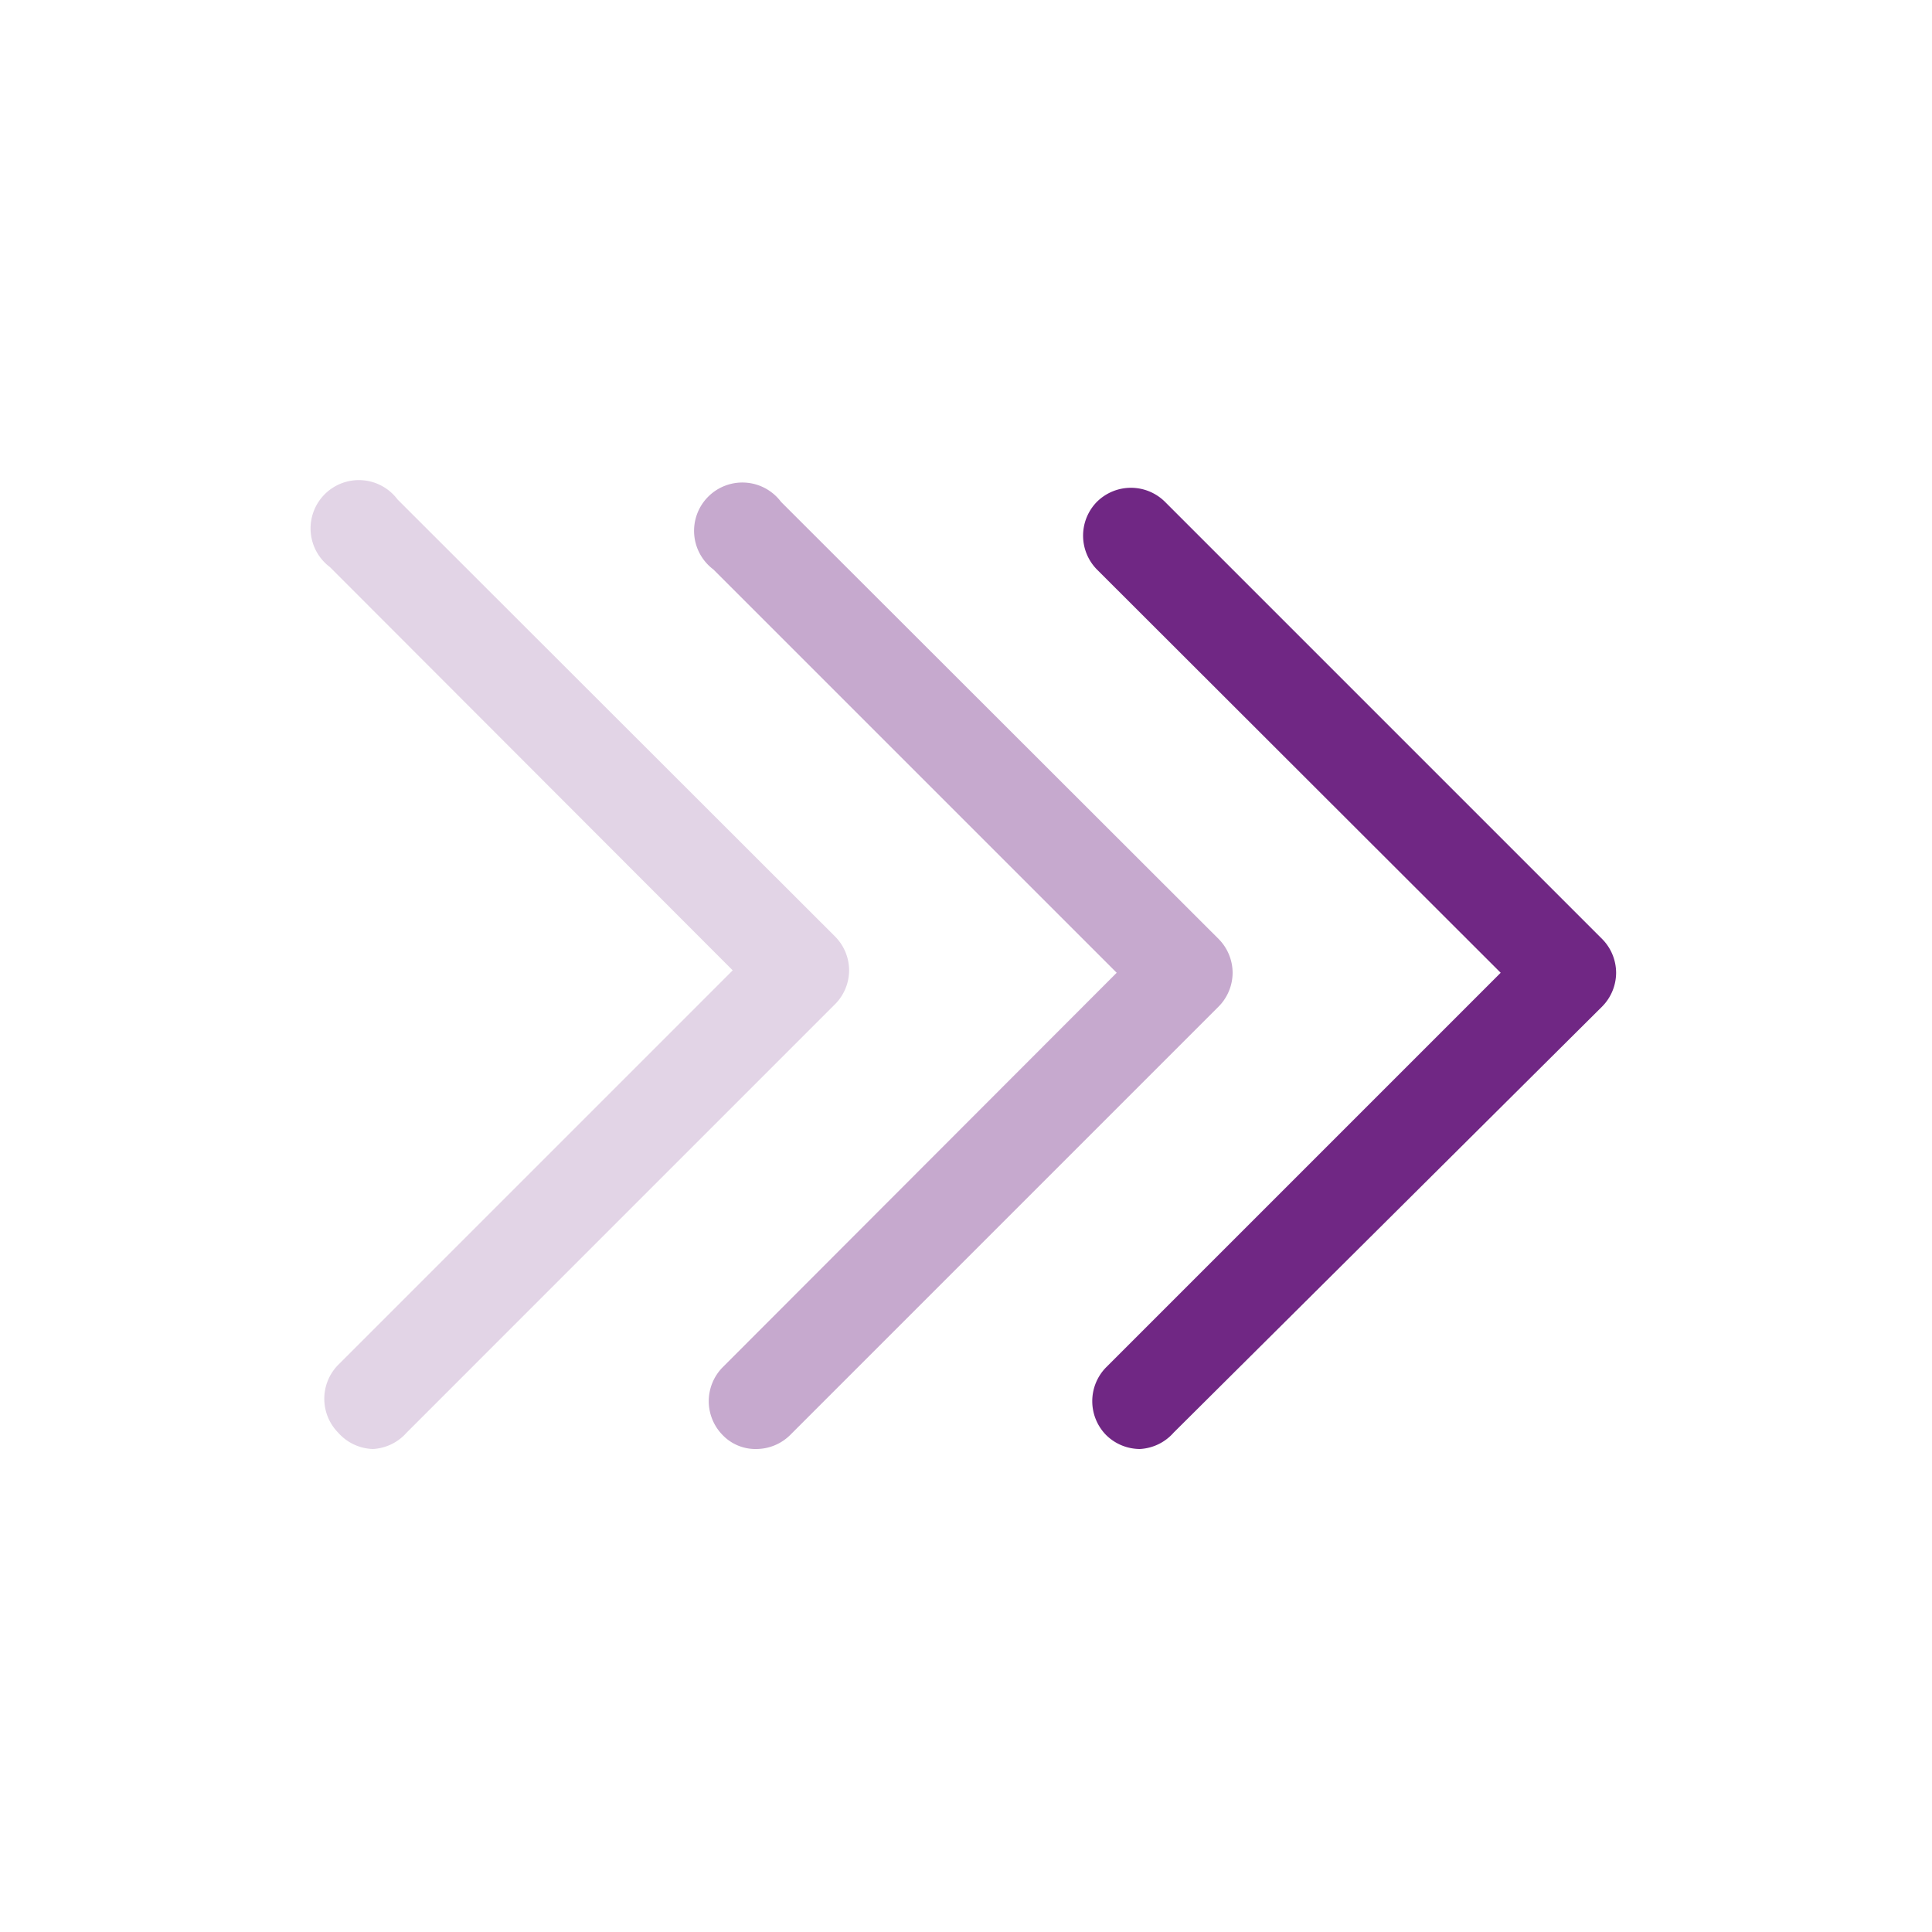
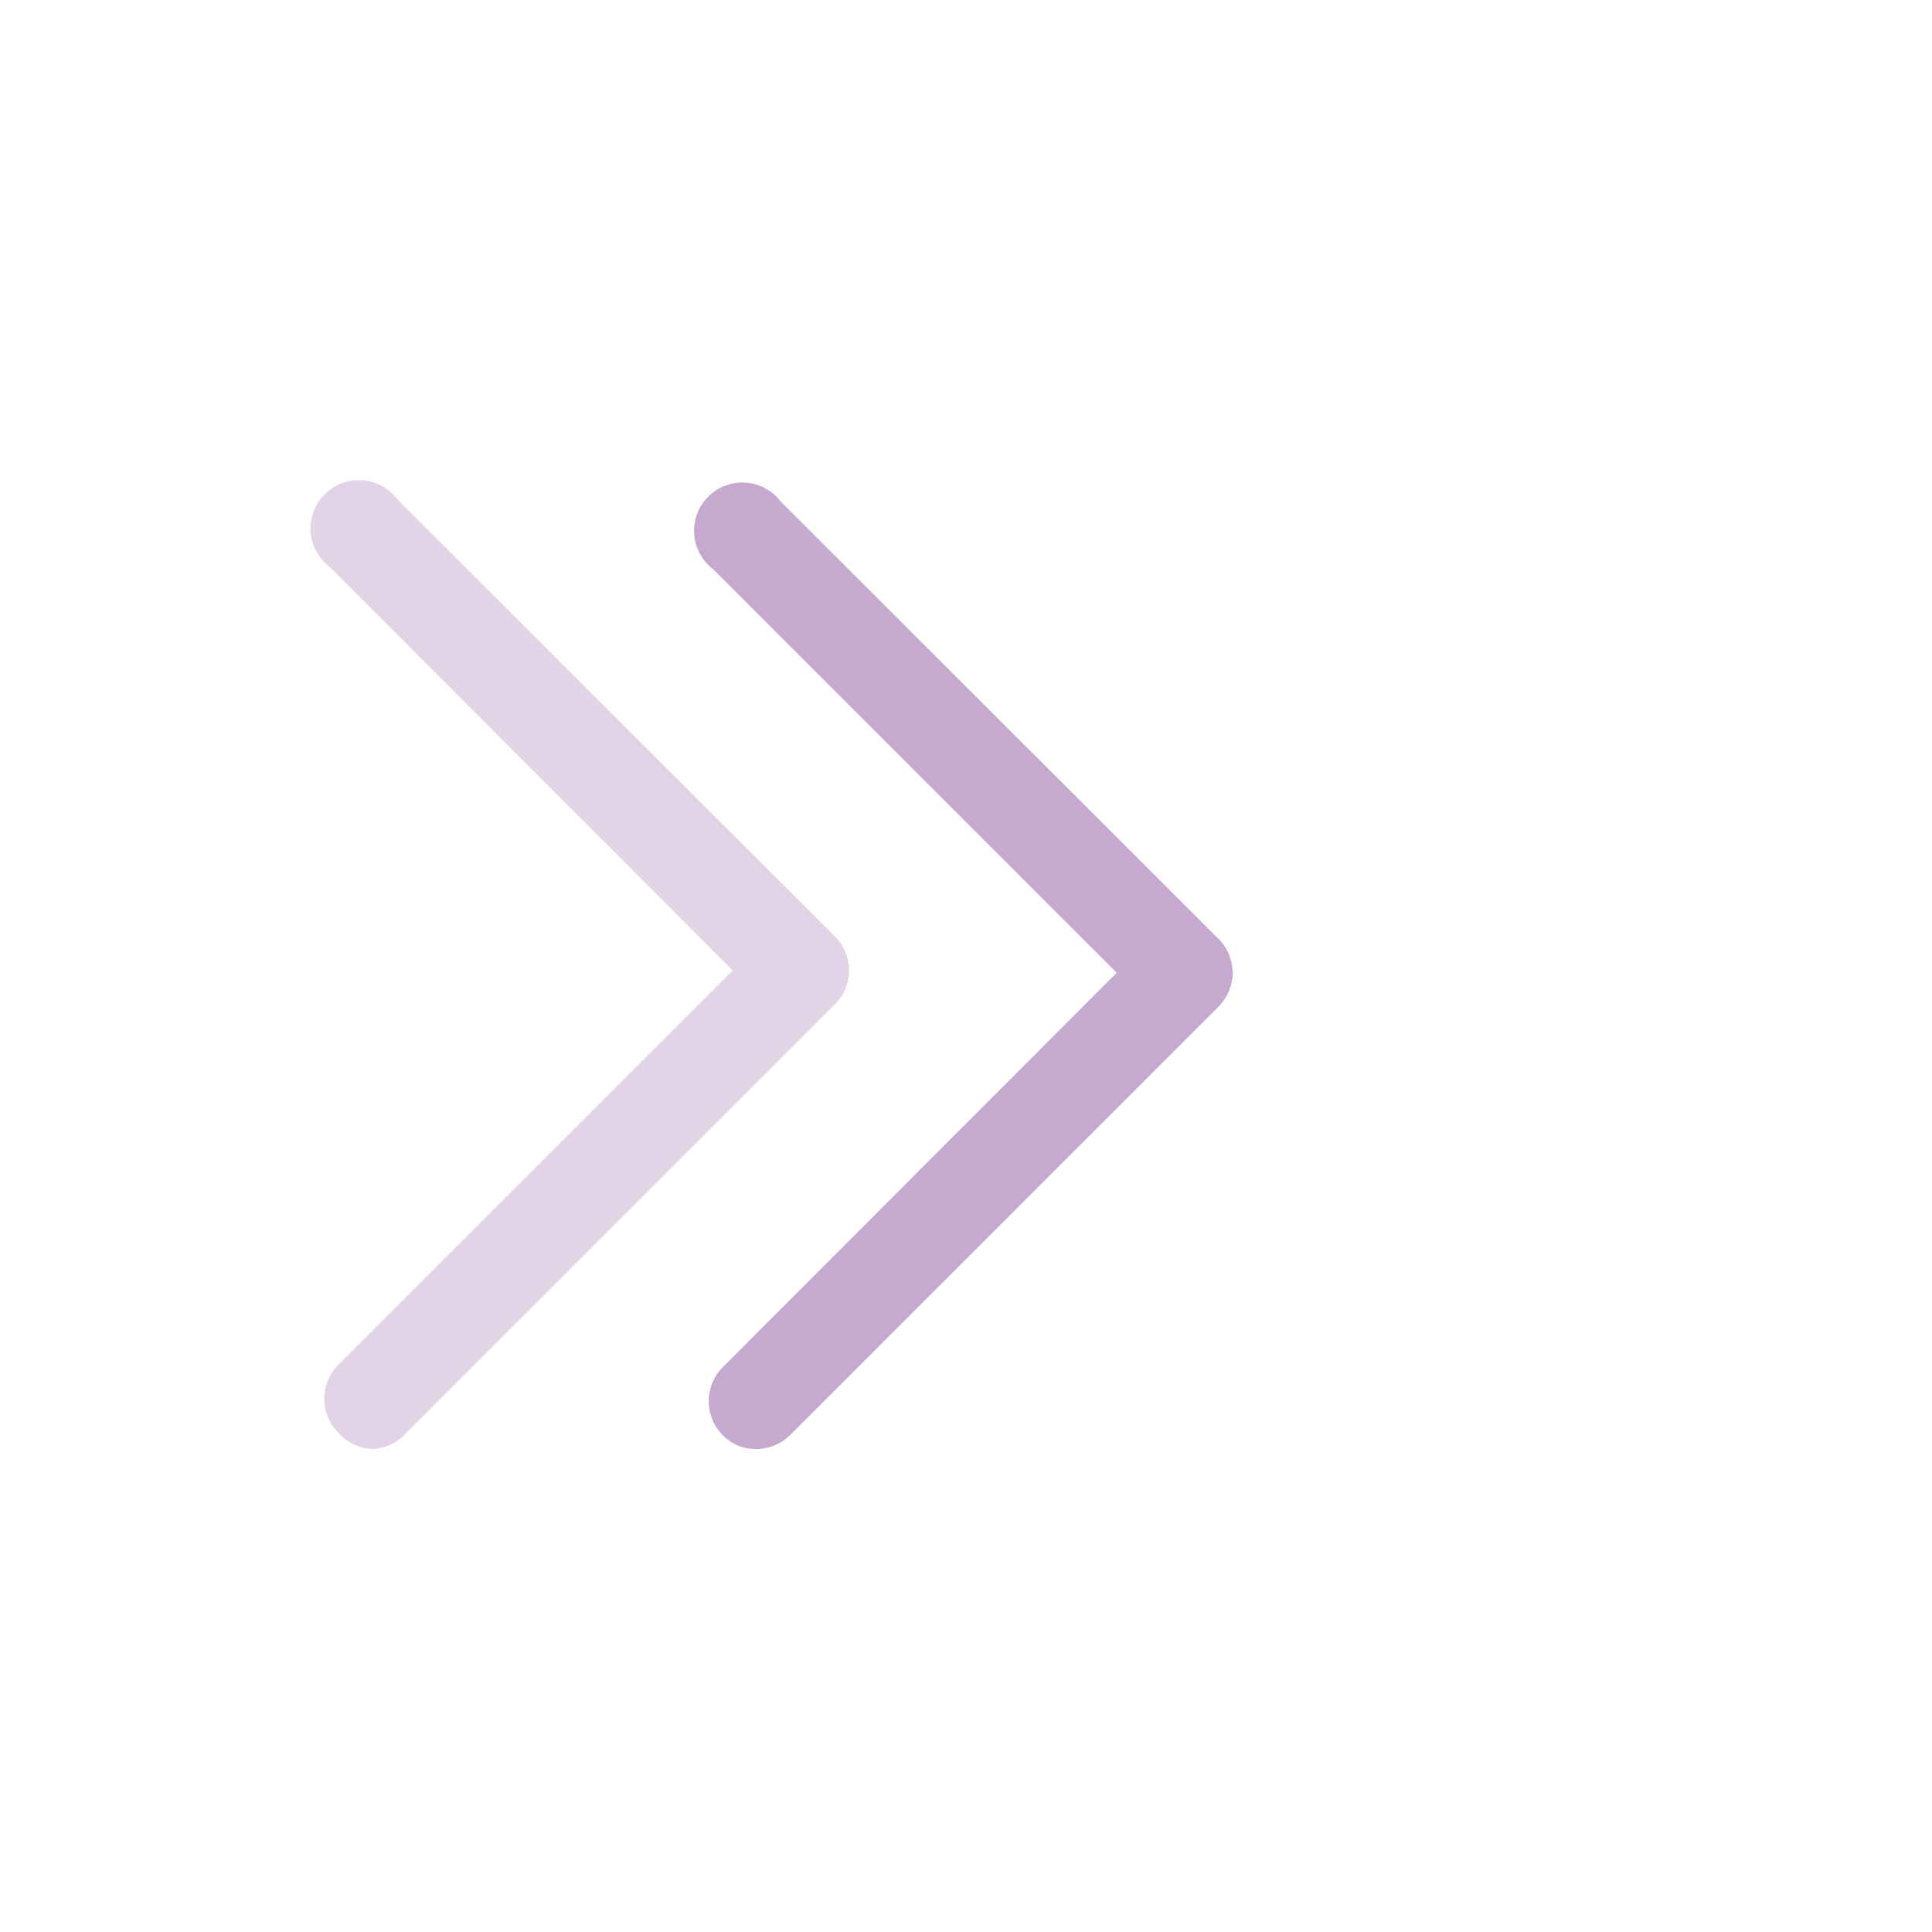
<svg xmlns="http://www.w3.org/2000/svg" viewBox="0 0 40 40">
  <defs>
    <style>.cls-1{fill:#702784;}.cls-2{fill:#c6a9ce;}.cls-3{fill:#e2d4e6;}</style>
  </defs>
  <g id="magenta">
-     <path class="cls-1" d="M23.6,30a1,1,0,0,1-.7-.29,1,1,0,0,1,0-1.4l8.17-8.17-8.36-8.35a1,1,0,0,1,0-1.4,1,1,0,0,1,1.41,0l9.05,9.05a1,1,0,0,1,.29.7,1,1,0,0,1-.29.7L24.3,29.66A1,1,0,0,1,23.6,30Z" />
    <path class="cls-2" d="M15.66,30a.94.94,0,0,1-.7-.29,1,1,0,0,1,0-1.4l8.16-8.17-8.35-8.35a1,1,0,1,1,1.4-1.4l9.06,9.05a1,1,0,0,1,.29.7,1,1,0,0,1-.29.7l-8.87,8.87A1,1,0,0,1,15.66,30Z" />
    <path class="cls-3" d="M7.72,30A1,1,0,0,1,7,29.66a1,1,0,0,1,0-1.4l8.17-8.17L6.83,11.74a1,1,0,1,1,1.4-1.4l9.06,9.05a1,1,0,0,1,.29.7,1,1,0,0,1-.29.7L8.42,29.66A1,1,0,0,1,7.72,30Z" />
  </g>
</svg>